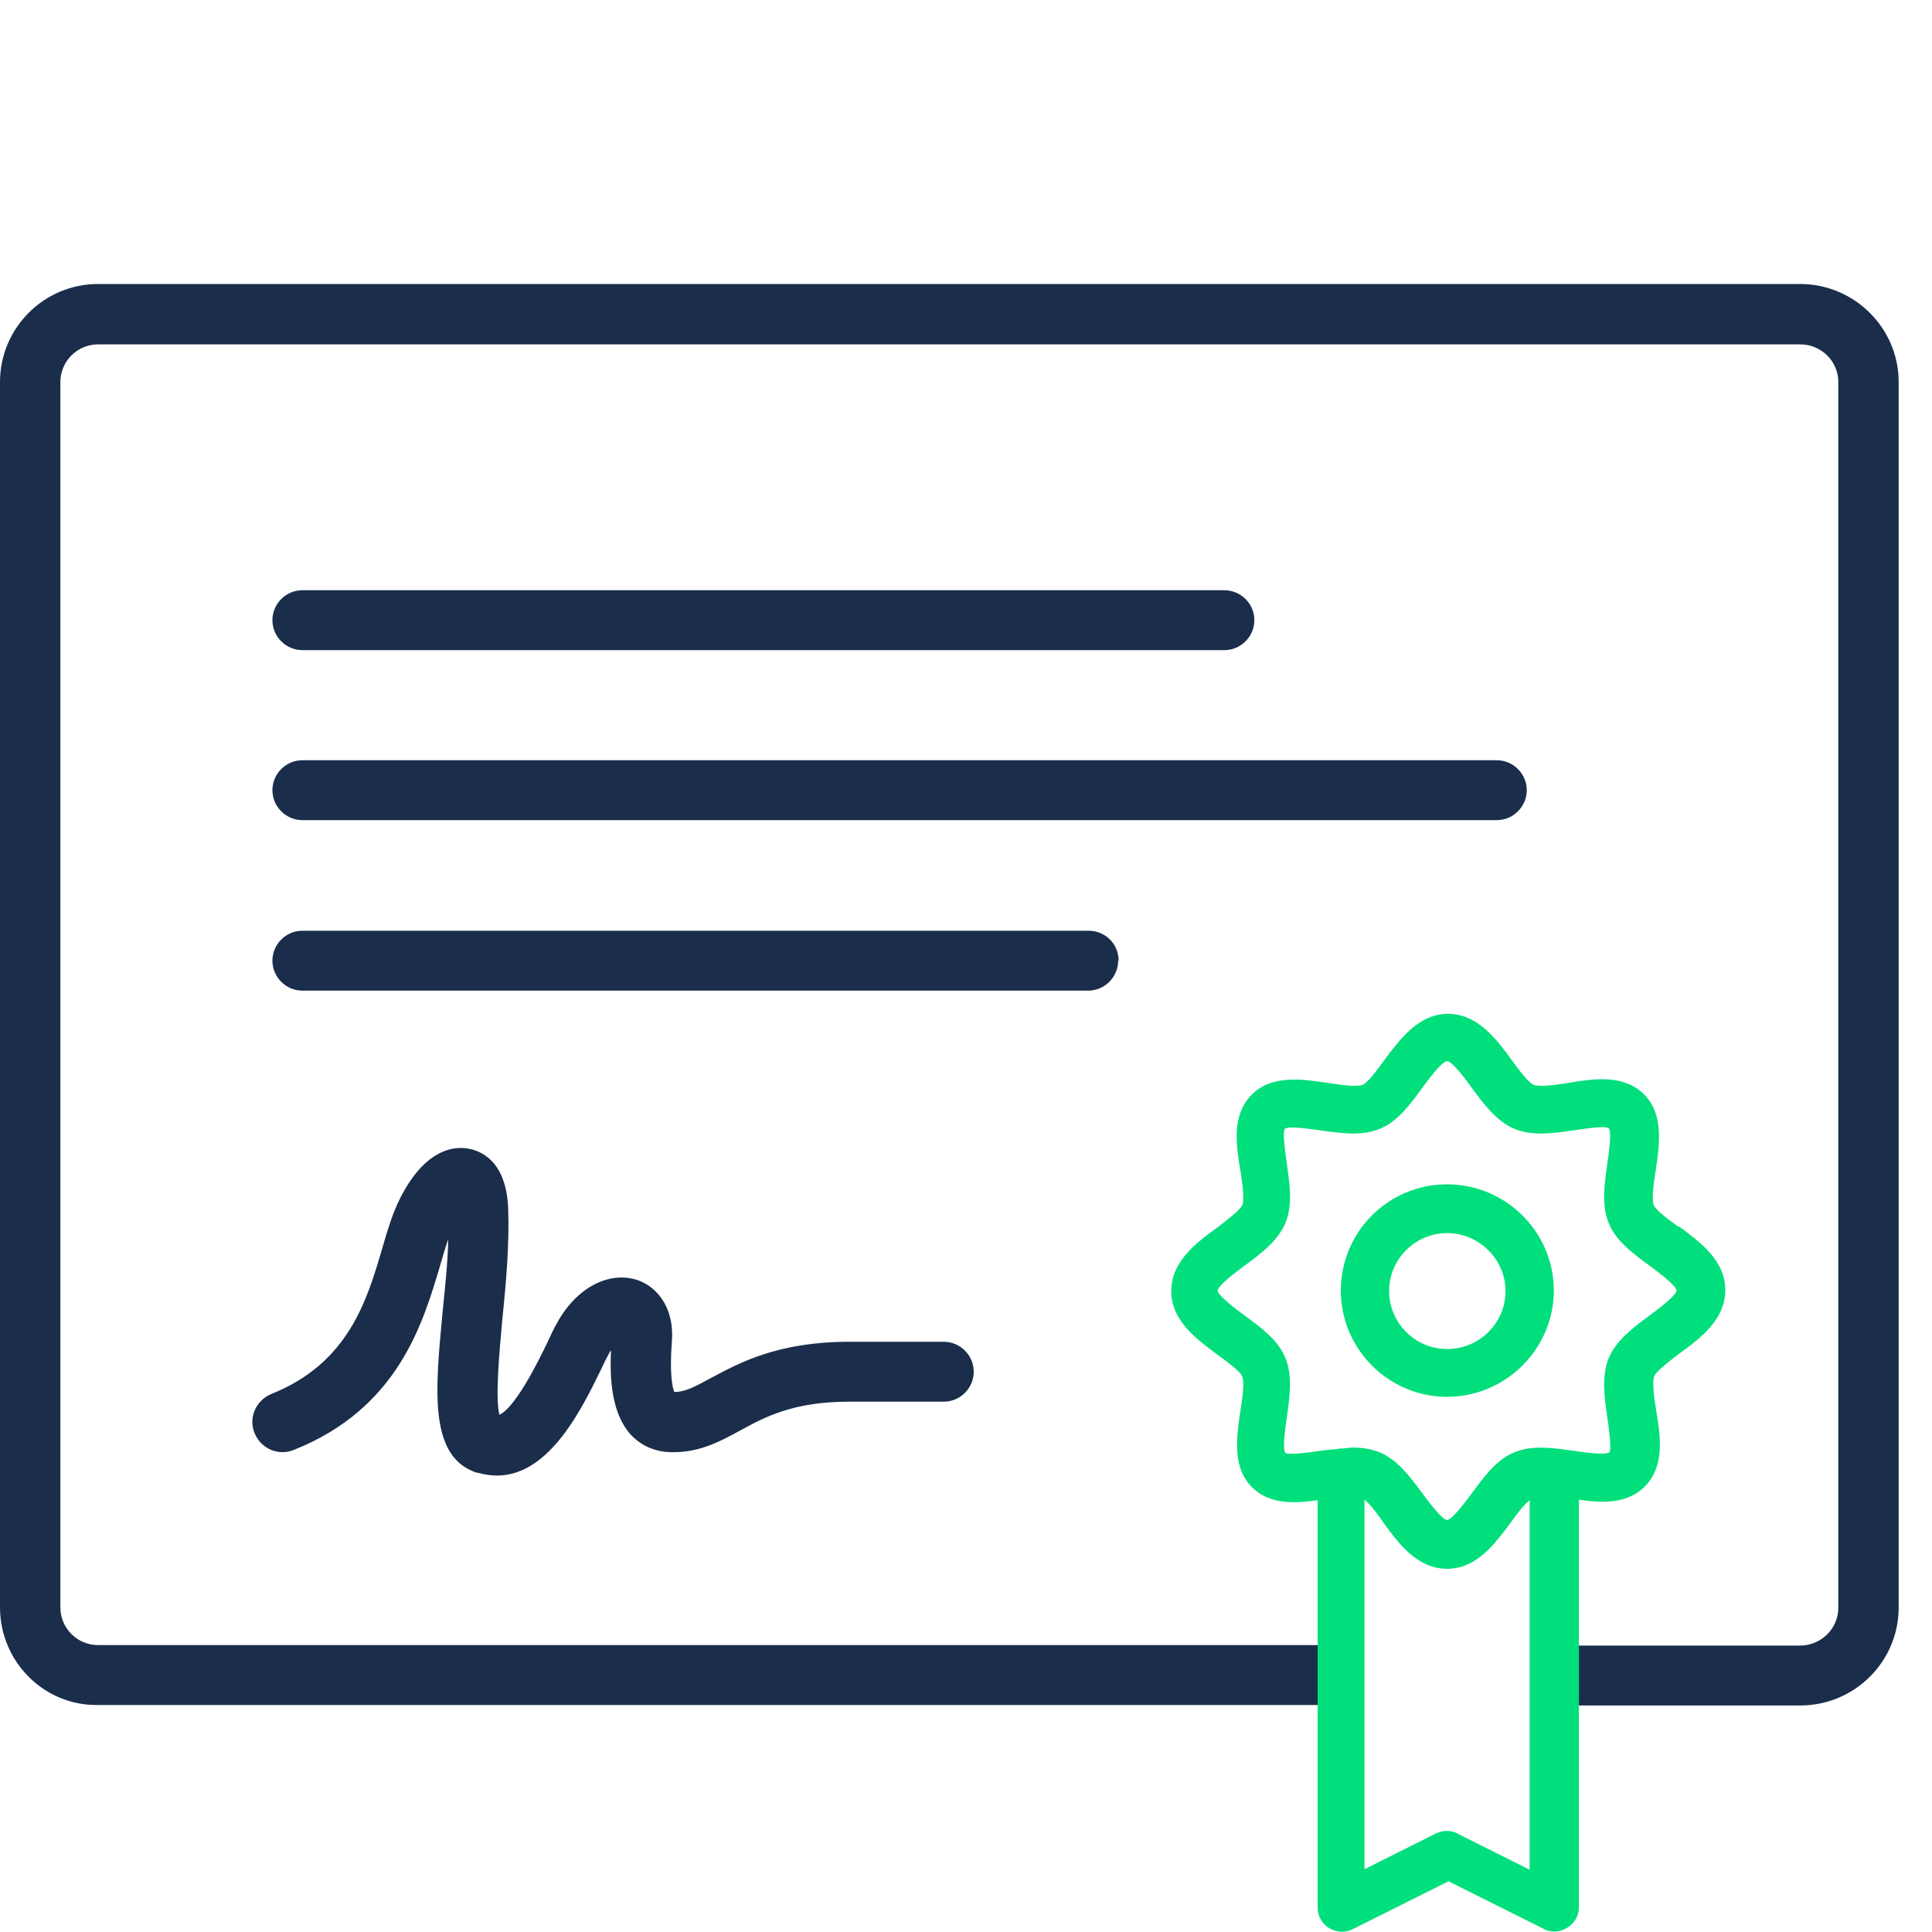
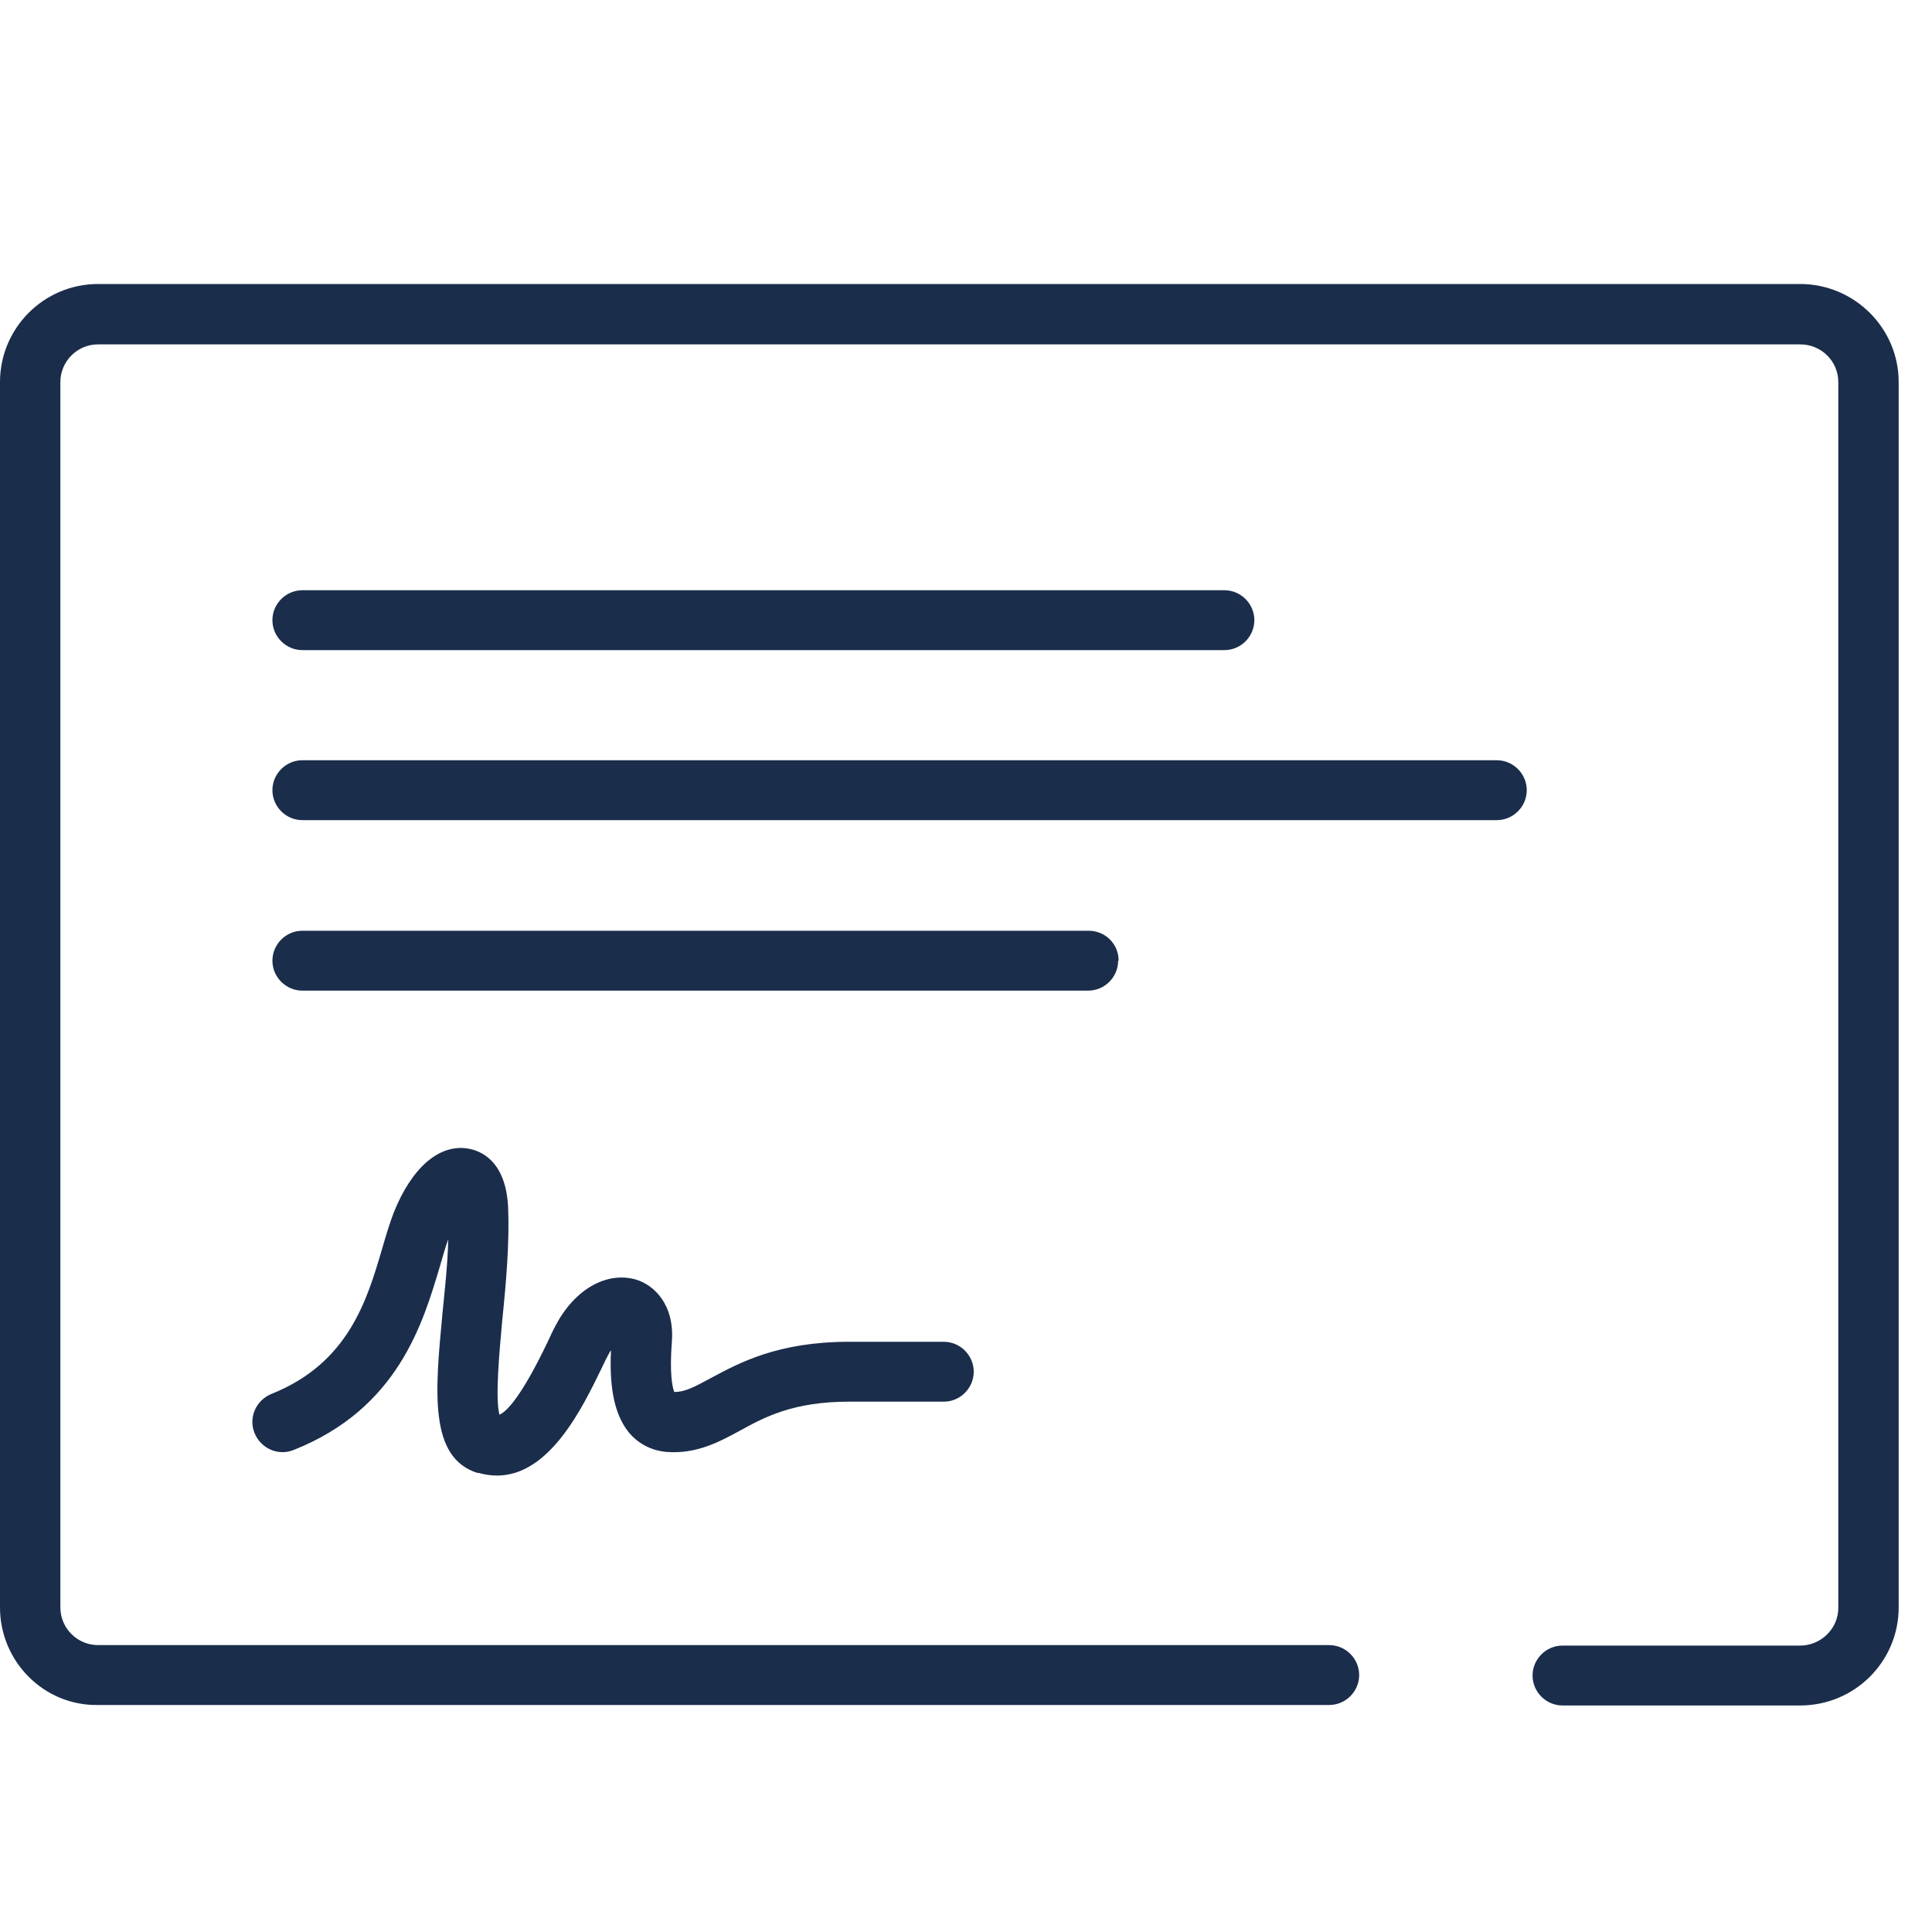
<svg xmlns="http://www.w3.org/2000/svg" id="Icons" viewBox="0 0 40 40">
  <path d="M39.31,7.91v25.37c0,1.12-.91,2.03-2.04,2.03h-4.92c-.34,0-.62-.28-.62-.62s.28-.62.62-.62h4.92c.43,0,.79-.35.79-.78V7.91c0-.43-.35-.78-.79-.78H2.03c-.43,0-.78.35-.78.78v25.37c0,.43.35.78.78.78h25.49c.34,0,.62.28.62.62s-.28.62-.62.62H2.03C.91,35.32,0,34.4,0,33.28V7.91C0,6.79.91,5.88,2.03,5.88h35.24c1.12,0,2.04.91,2.04,2.03ZM6.26,13.46h19.09c.34,0,.62-.28.62-.62s-.28-.62-.62-.62H6.26c-.34,0-.62.28-.62.62s.28.62.62.62ZM30.99,15.74H6.26c-.34,0-.62.28-.62.62s.28.62.62.62h24.73c.34,0,.62-.28.62-.62s-.28-.62-.62-.62ZM23.16,19.89c0-.35-.28-.62-.62-.62H6.26c-.34,0-.62.28-.62.62s.28.62.62.62h16.27c.34,0,.62-.28.62-.62ZM9.89,30.49c.14.04.27.06.4.06,1.1,0,1.78-1.43,2.17-2.23.05-.11.1-.21.15-.3.01-.02.02-.04.04-.06-.04.82.09,1.36.38,1.71.2.23.46.36.76.39.62.05,1.09-.2,1.53-.44.51-.28,1.1-.6,2.26-.6h1.96c.34,0,.62-.28.62-.62s-.28-.62-.62-.62h-1.96c-1.48,0-2.28.44-2.86.75-.35.19-.54.29-.76.29-.04-.1-.1-.38-.05-1.04.06-.77-.37-1.18-.75-1.29-.61-.17-1.27.21-1.66.96-.05.09-.1.2-.16.33-.56,1.17-.86,1.45-1,1.51-.09-.35,0-1.31.06-1.97.08-.78.15-1.59.12-2.33-.05-.98-.59-1.17-.83-1.21-.6-.1-1.17.4-1.54,1.33-.08.21-.16.47-.24.75-.31,1.05-.69,2.36-2.29,3-.32.13-.48.49-.35.81.13.32.49.48.81.35,2.17-.86,2.68-2.64,3.03-3.81.06-.2.11-.39.17-.55-.01.5-.07,1.03-.12,1.54-.15,1.6-.29,2.99.74,3.3Z" style="fill: #1a2d4b;" />
-   <path d="M34.75,25.4c-.19-.14-.47-.34-.51-.45-.05-.13,0-.47.04-.72.08-.54.17-1.16-.24-1.57-.42-.42-1.03-.33-1.57-.24-.25.04-.59.09-.72.04-.11-.05-.32-.33-.45-.51-.31-.43-.71-.96-1.32-.96s-1,.53-1.32.96c-.14.19-.34.47-.45.51-.12.05-.47,0-.72-.04-.54-.08-1.16-.17-1.57.24-.42.42-.33,1.03-.24,1.57.04.25.09.6.04.72-.05.11-.33.32-.51.46-.43.31-.96.7-.96,1.32s.53,1,.96,1.32c.19.14.47.34.51.45.05.13,0,.47-.04.72-.08.54-.17,1.16.24,1.57.36.36.87.34,1.36.27v8.44c0,.17.09.33.24.42.15.09.33.1.49.02l1.98-.99,1.98.99c.07.04.15.05.22.05.09,0,.18-.03.26-.08.15-.09.24-.25.24-.42v-8.44c.49.07,1,.09,1.36-.27.42-.42.33-1.03.24-1.57-.04-.25-.09-.6-.04-.72.05-.11.33-.32.51-.46.43-.31.96-.7.96-1.32s-.53-1-.96-1.32ZM30.18,37.96c-.14-.07-.3-.07-.45,0l-1.48.74v-7.65c.12.09.28.31.39.47.31.43.7.96,1.32.96s1-.53,1.32-.96c.11-.15.27-.37.39-.46v7.65l-1.48-.74ZM34.16,27.23c-.34.25-.69.51-.85.88-.16.38-.09.83-.03,1.25.03.22.09.63.04.71-.1.06-.5,0-.72-.03-.43-.06-.87-.13-1.25.03-.37.15-.63.51-.88.85-.11.15-.41.55-.51.55s-.4-.4-.51-.55c-.25-.34-.51-.69-.88-.85-.18-.07-.37-.1-.56-.1-.08,0-.16.02-.24.02,0,0-.01,0-.02,0-.02,0-.03,0-.05.01-.13.01-.26.02-.38.04-.22.03-.62.09-.71.04-.06-.1,0-.5.03-.72.06-.43.13-.87-.03-1.25-.15-.37-.51-.63-.85-.88-.15-.11-.55-.41-.55-.51s.4-.4.55-.51c.34-.25.69-.51.85-.88.16-.38.09-.83.03-1.25-.03-.22-.09-.63-.04-.71.09-.06.5,0,.72.03.42.06.87.13,1.25-.03.37-.15.63-.51.88-.85.11-.15.4-.55.51-.55s.4.4.51.55c.25.34.51.69.88.85.38.16.83.09,1.25.03.22-.03.62-.1.71-.04.06.1,0,.5-.03.72-.06.43-.13.87.03,1.25.15.37.51.63.85.88.15.11.55.41.55.51s-.4.4-.55.51ZM29.96,24.52c-1.22,0-2.2.99-2.2,2.2s.99,2.2,2.2,2.2,2.21-.99,2.21-2.2-.99-2.2-2.21-2.2ZM29.96,27.93c-.66,0-1.2-.54-1.2-1.2s.54-1.2,1.2-1.2,1.21.54,1.21,1.2-.54,1.2-1.21,1.2Z" style="fill: #00df7b;" />
</svg>